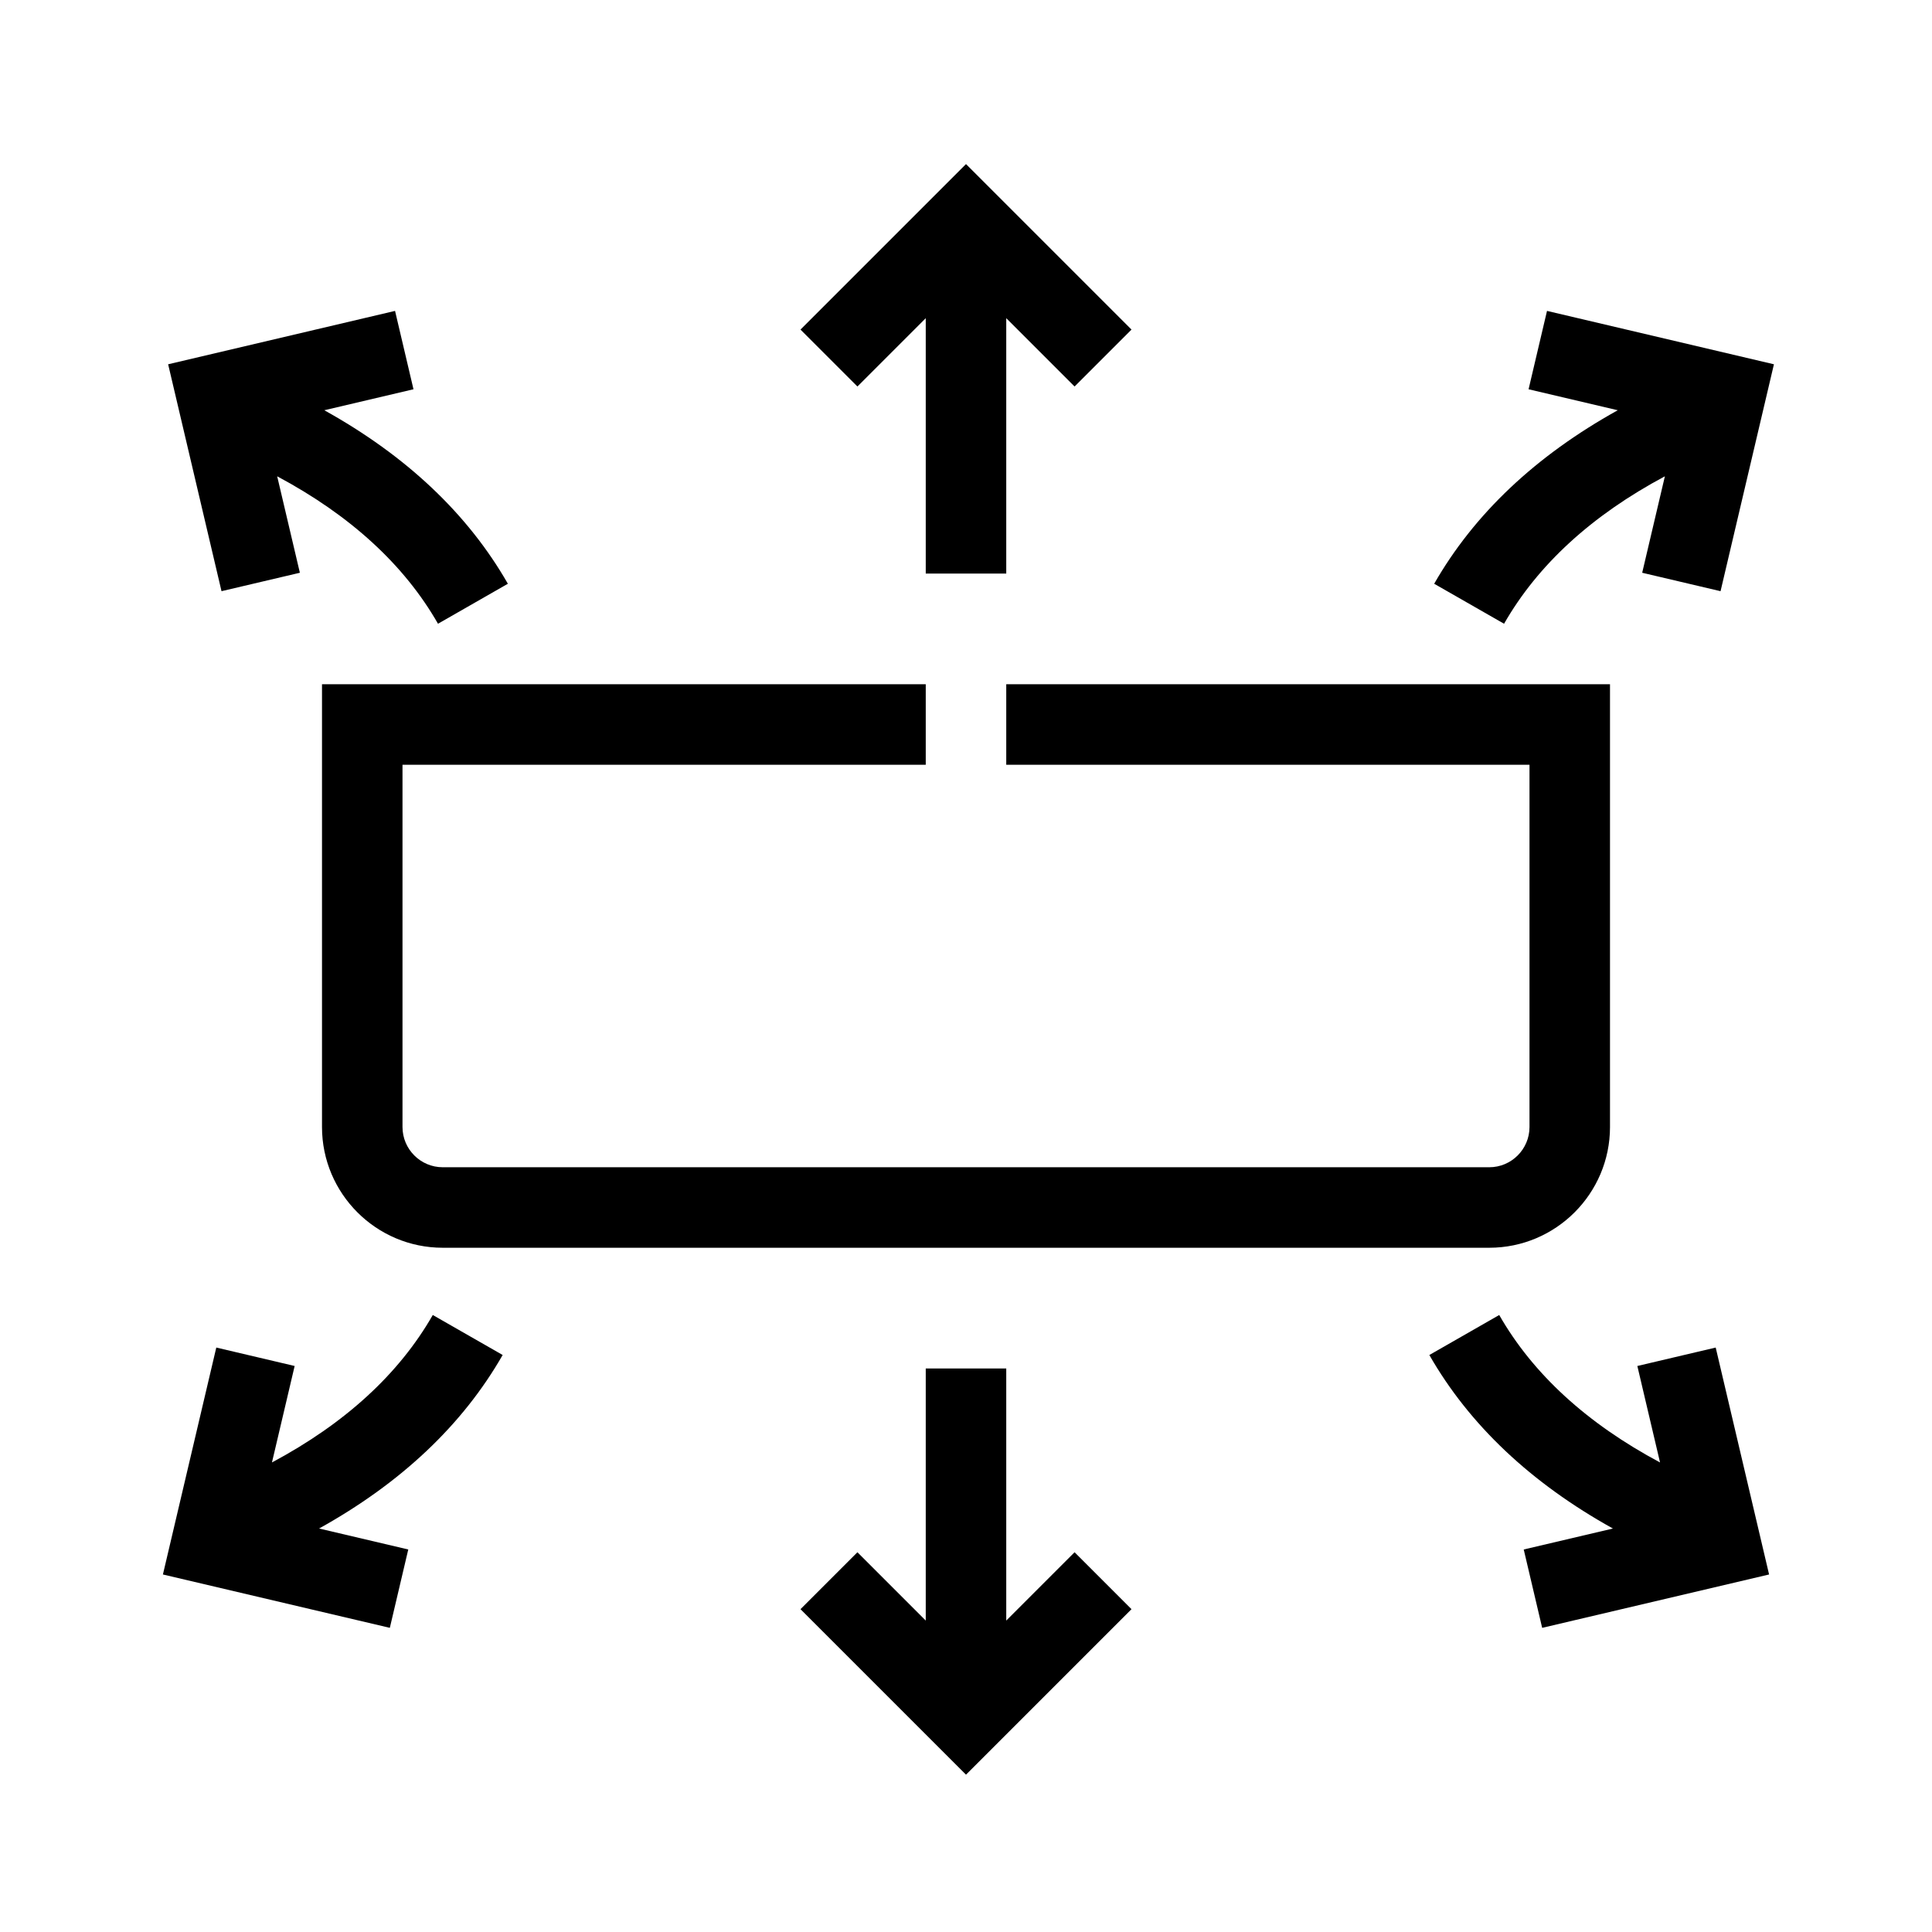
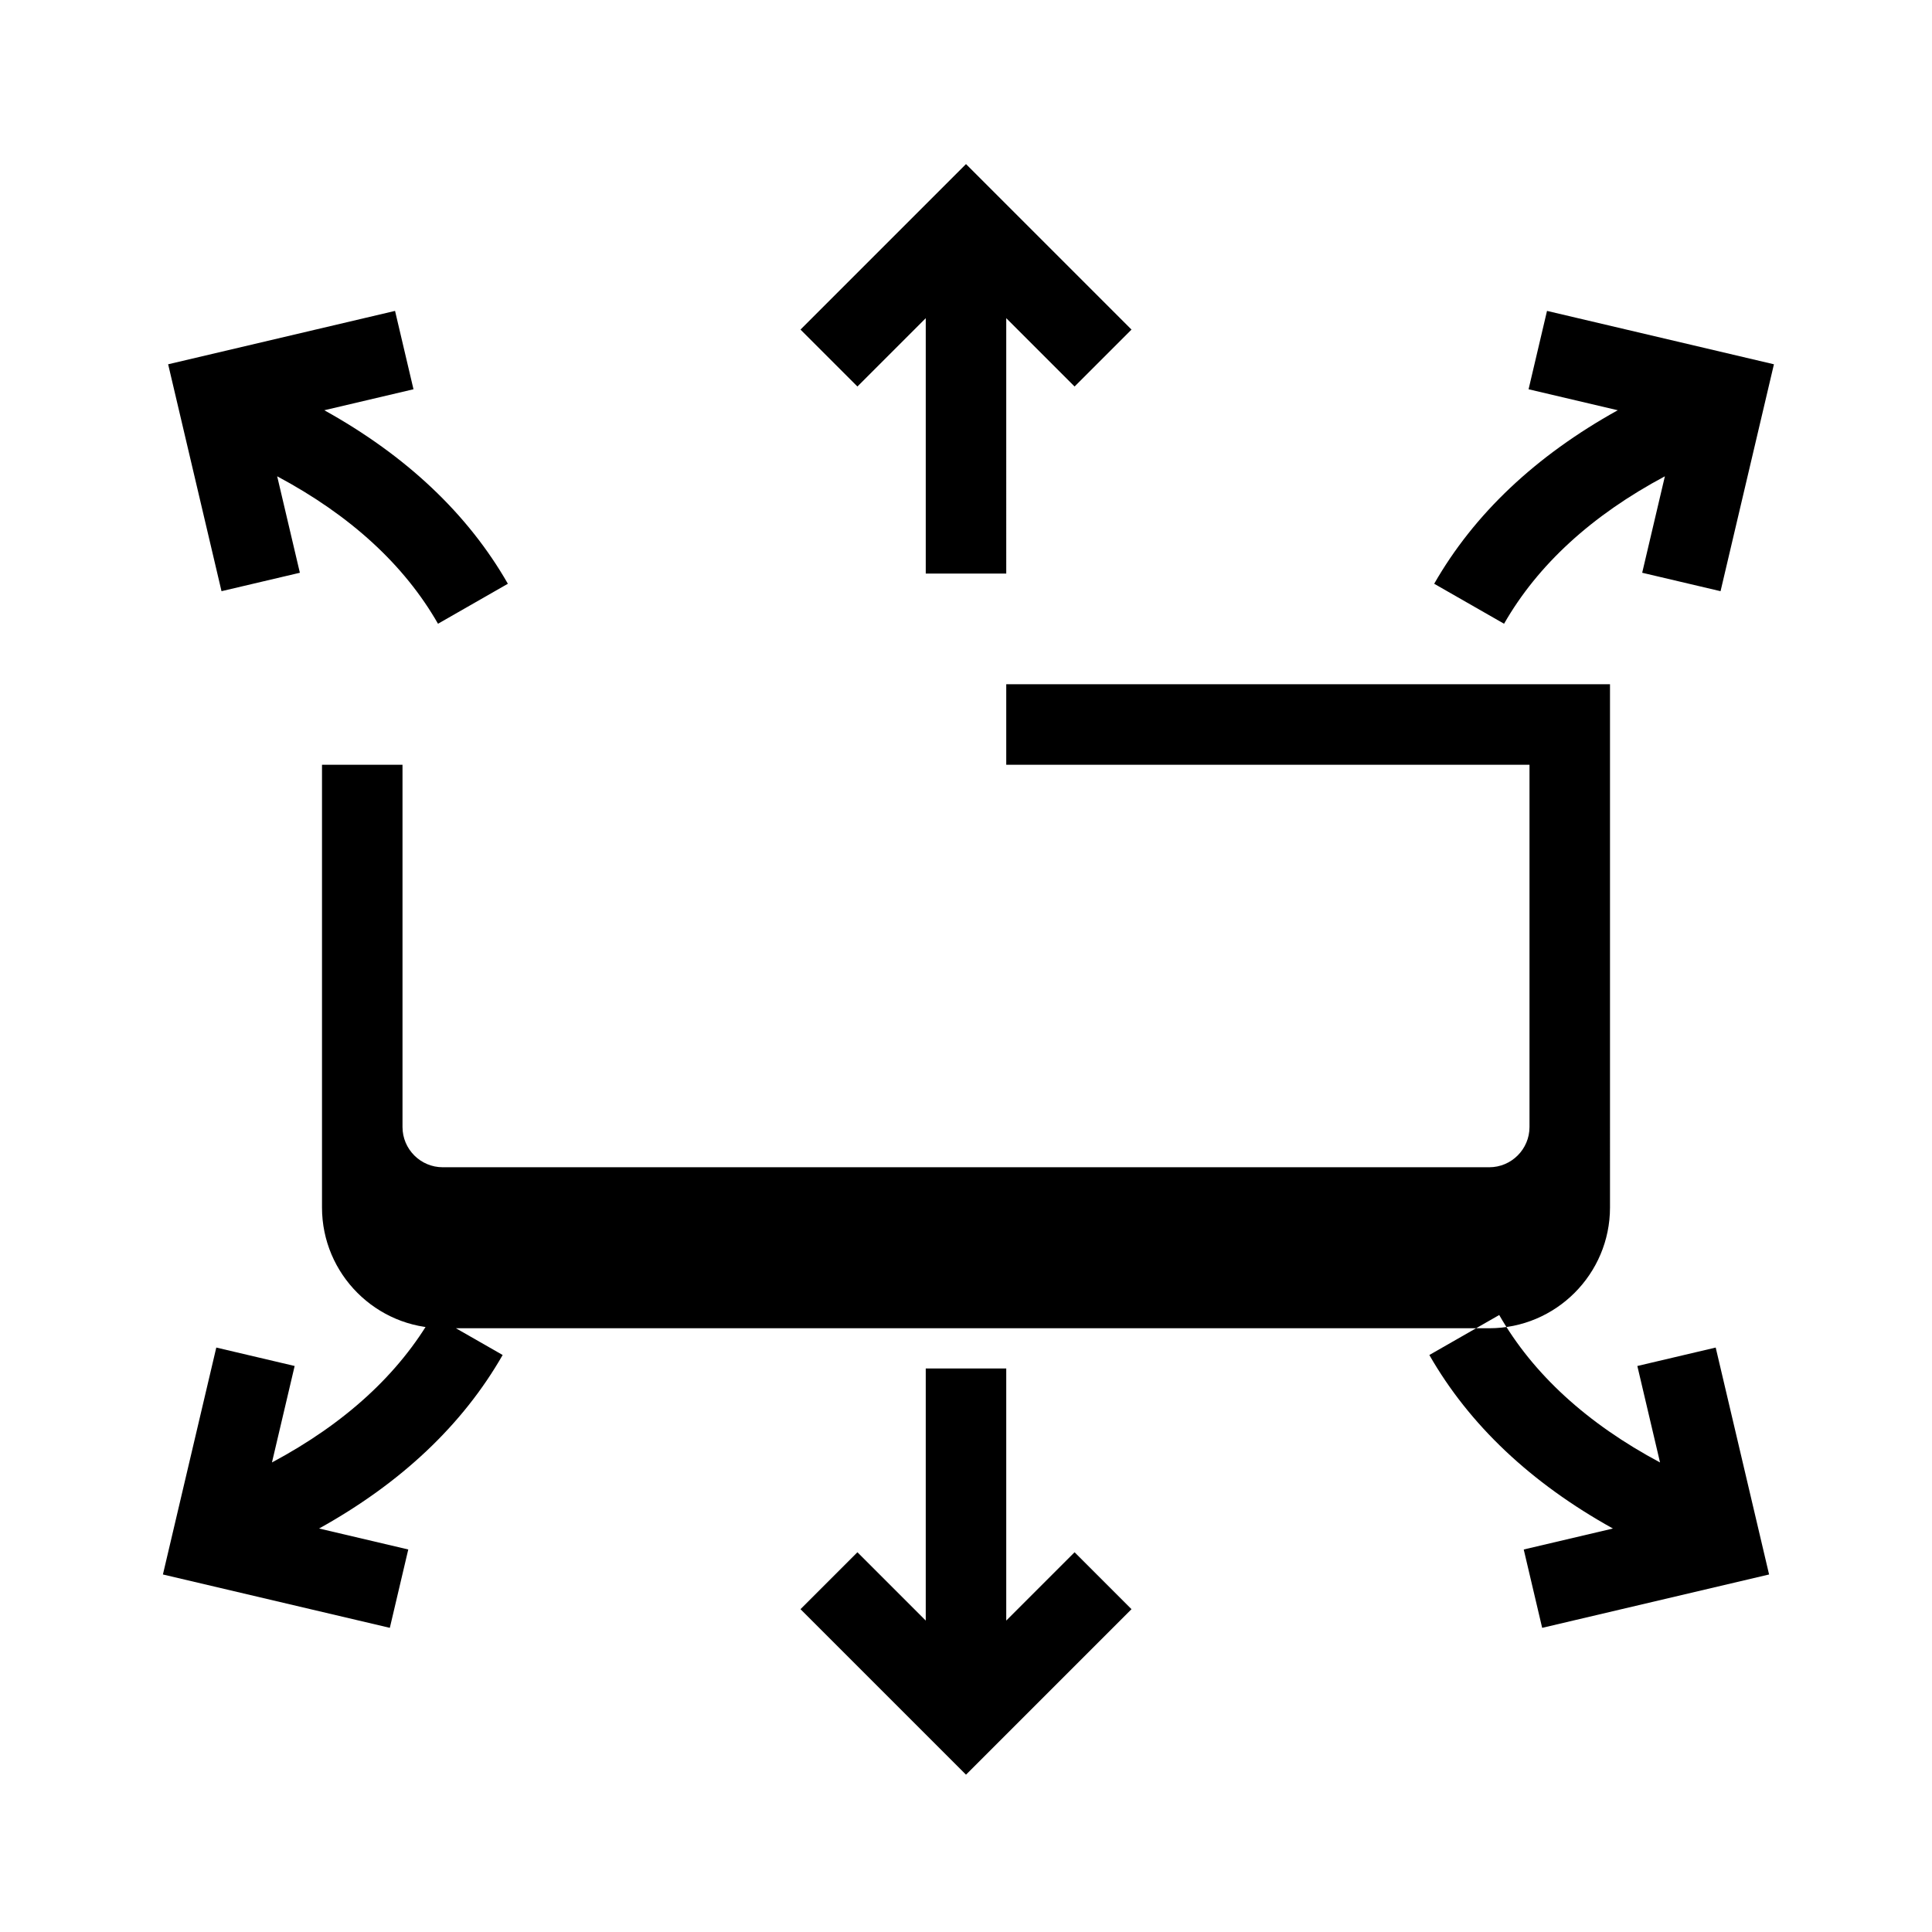
<svg xmlns="http://www.w3.org/2000/svg" viewBox="0 0 192 192" width="48" height="48">
-   <path d="m170.505 133.92 5.305 22.55-22.551 5.304-1.832-7.787 8.863-2.084c-8.147-4.522-14.27-10.302-18.243-17.244l6.944-3.974c3.357 5.867 8.726 10.779 15.982 14.653l-2.255-9.587 7.787-1.832zM27.027 145.337l2.255-9.587-7.787-1.832-5.305 22.552 22.551 5.303 1.832-7.787-8.863-2.084c8.147-4.522 14.27-10.302 18.243-17.244l-6.944-3.974c-3.357 5.867-8.726 10.779-15.982 14.653zM100 161.051V136h-8v25.051l-6.79-6.79-5.657 5.657L96 176.365l16.447-16.447-5.657-5.657-6.79 6.79zM29.801 56.921l-2.255-9.587c7.256 3.874 12.625 8.786 15.982 14.653l6.944-3.974c-3.973-6.942-10.096-12.722-18.243-17.243l8.863-2.085-1.832-7.788-22.55 5.305 5.304 22.55 7.787-1.832zm135.653-9.587-2.255 9.586 7.787 1.832 5.305-22.55-22.551-5.305-1.832 7.788 8.863 2.085c-8.147 4.521-14.27 10.301-18.243 17.243l6.944 3.974c3.357-5.867 8.726-10.779 15.982-14.653zM92 31.62V57h8V31.62l6.79 6.791 5.657-5.657L96 16.307 79.553 32.754l5.657 5.657 6.79-6.79zM92 76v-8H32v44c0 6.617 5.383 12 12 12h104c6.617 0 12-5.383 12-12V68h-60v8h52v36c0 2.206-1.794 4-4 4H44c-2.206 0-4-1.794-4-4V76h52z" />
+   <path d="m170.505 133.92 5.305 22.55-22.551 5.304-1.832-7.787 8.863-2.084c-8.147-4.522-14.27-10.302-18.243-17.244l6.944-3.974c3.357 5.867 8.726 10.779 15.982 14.653l-2.255-9.587 7.787-1.832zM27.027 145.337l2.255-9.587-7.787-1.832-5.305 22.552 22.551 5.303 1.832-7.787-8.863-2.084c8.147-4.522 14.27-10.302 18.243-17.244l-6.944-3.974c-3.357 5.867-8.726 10.779-15.982 14.653zM100 161.051V136h-8v25.051l-6.79-6.79-5.657 5.657L96 176.365l16.447-16.447-5.657-5.657-6.79 6.79zM29.801 56.921l-2.255-9.587c7.256 3.874 12.625 8.786 15.982 14.653l6.944-3.974c-3.973-6.942-10.096-12.722-18.243-17.243l8.863-2.085-1.832-7.788-22.55 5.305 5.304 22.55 7.787-1.832zm135.653-9.587-2.255 9.586 7.787 1.832 5.305-22.55-22.551-5.305-1.832 7.788 8.863 2.085c-8.147 4.521-14.27 10.301-18.243 17.243l6.944 3.974c3.357-5.867 8.726-10.779 15.982-14.653zM92 31.62V57h8V31.62l6.79 6.791 5.657-5.657L96 16.307 79.553 32.754l5.657 5.657 6.79-6.79zM92 76H32v44c0 6.617 5.383 12 12 12h104c6.617 0 12-5.383 12-12V68h-60v8h52v36c0 2.206-1.794 4-4 4H44c-2.206 0-4-1.794-4-4V76h52z" />
</svg>